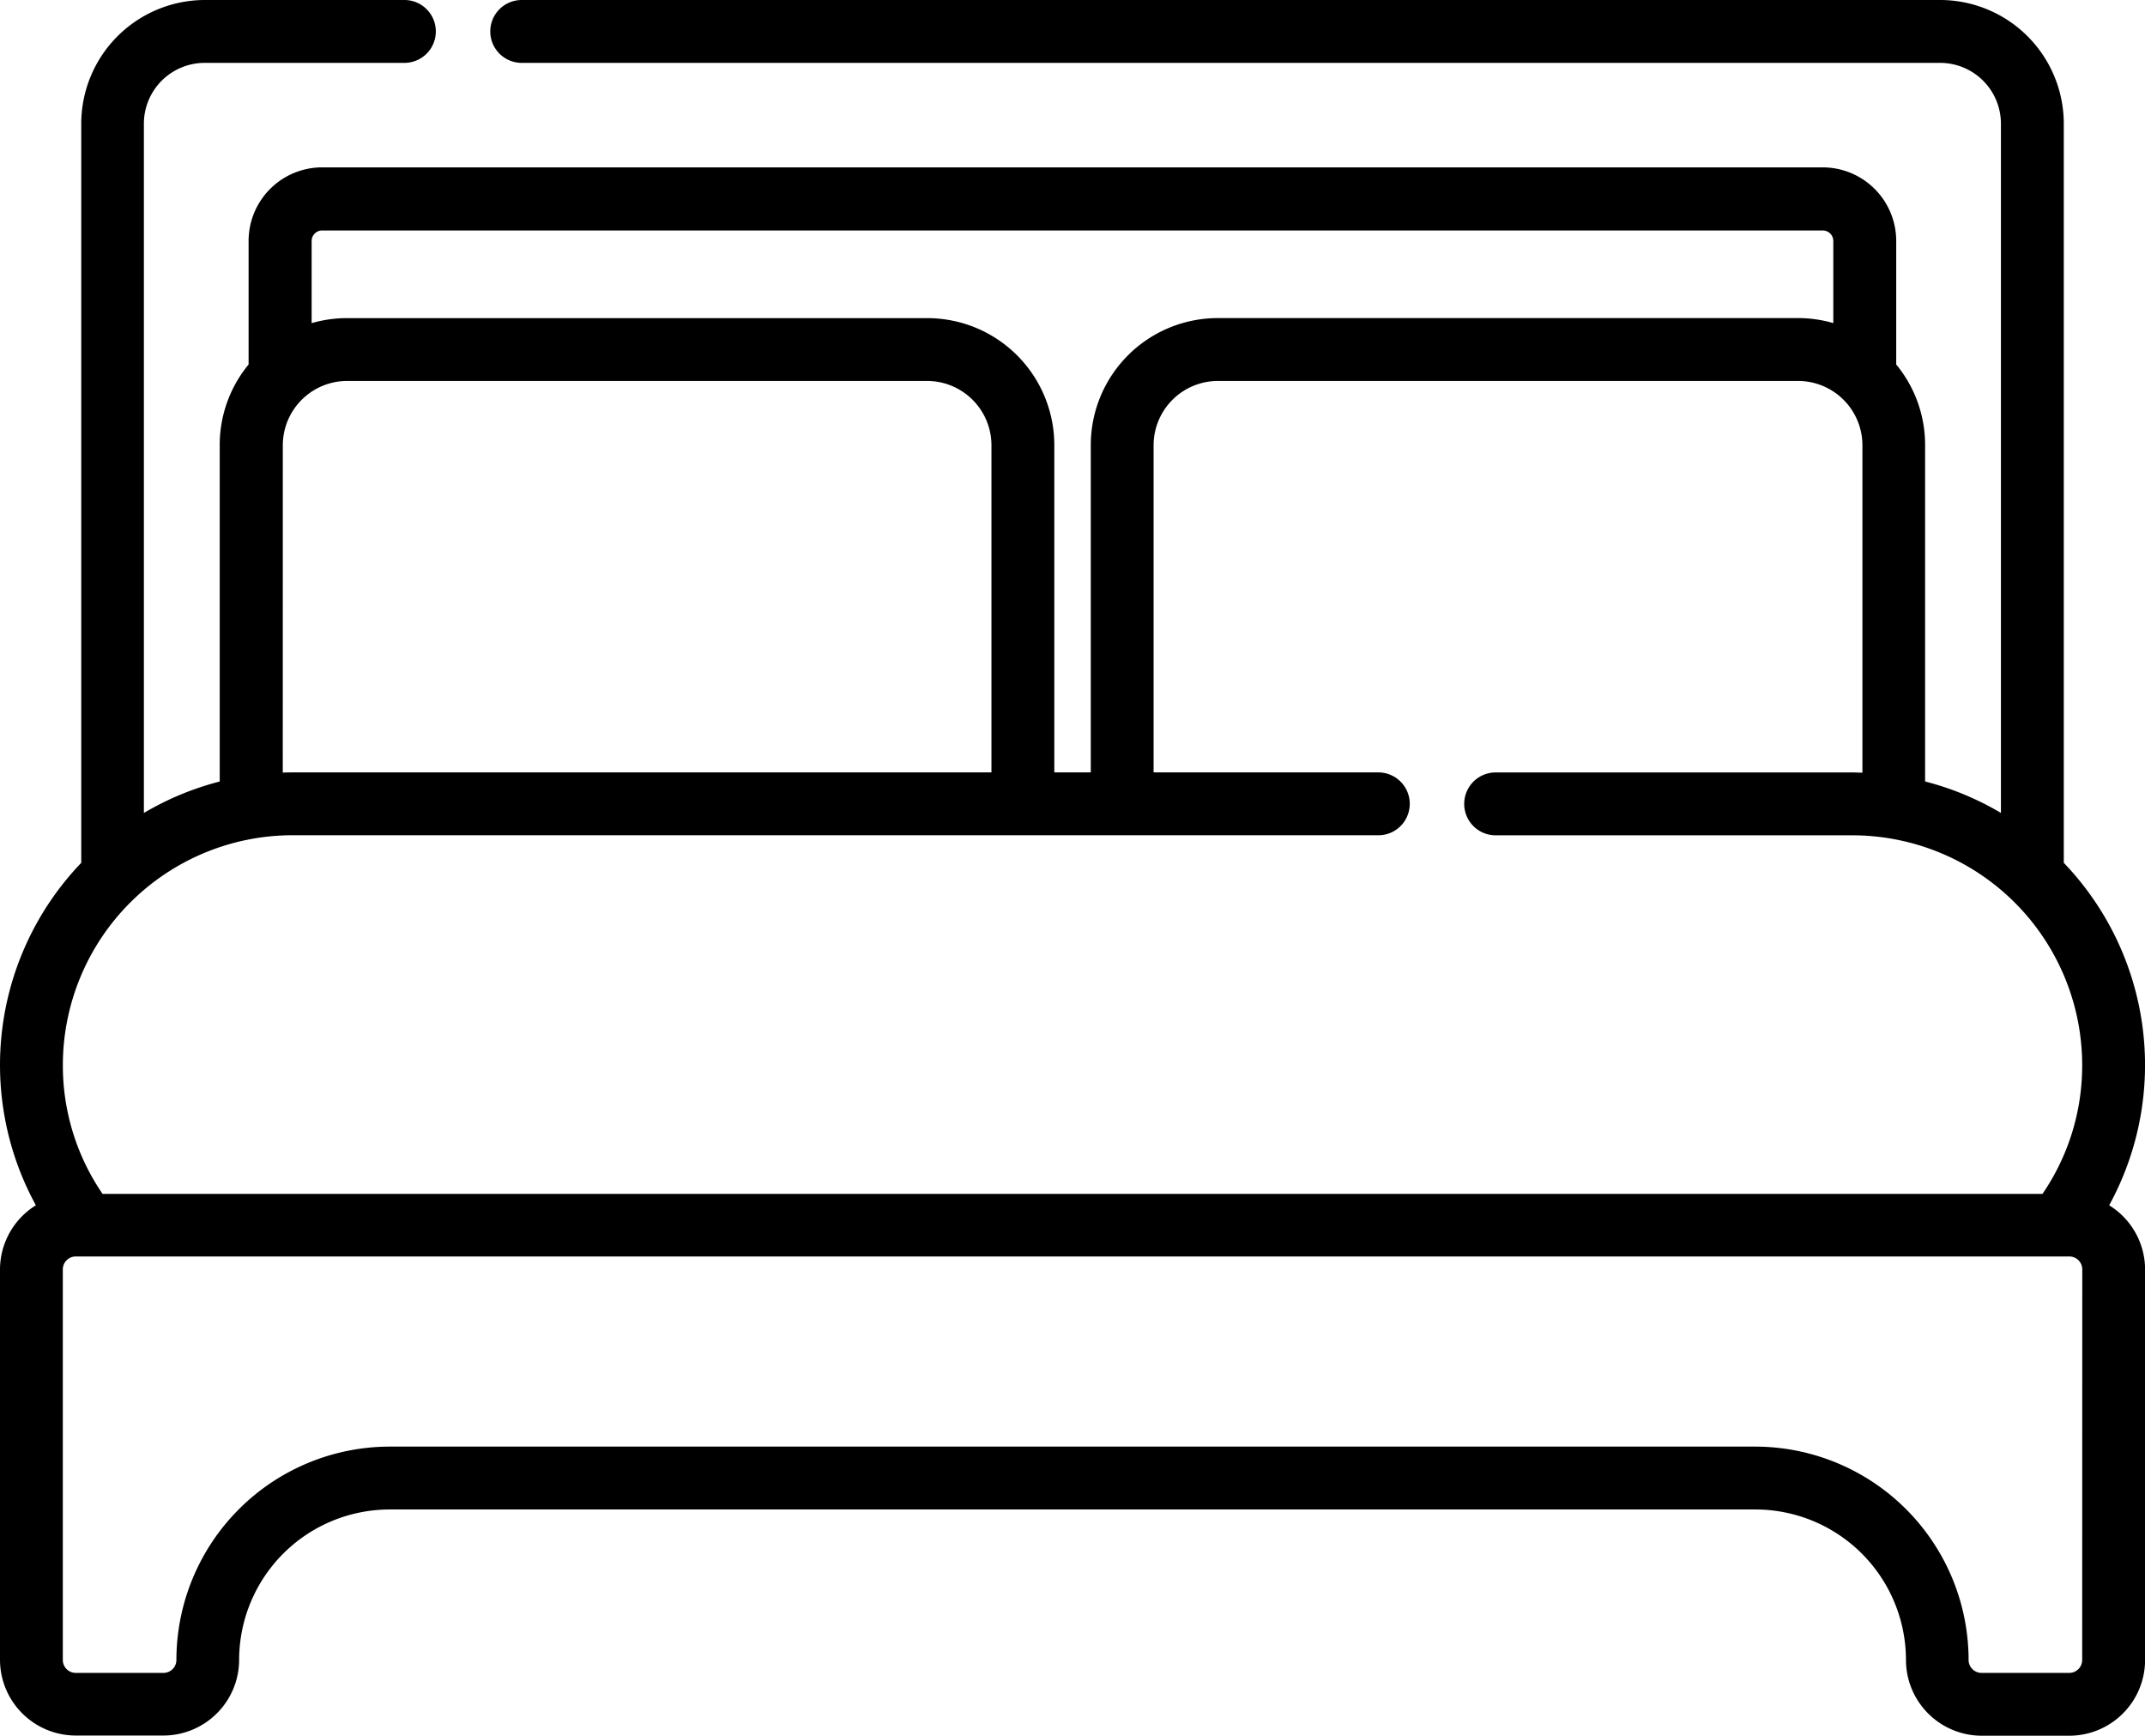
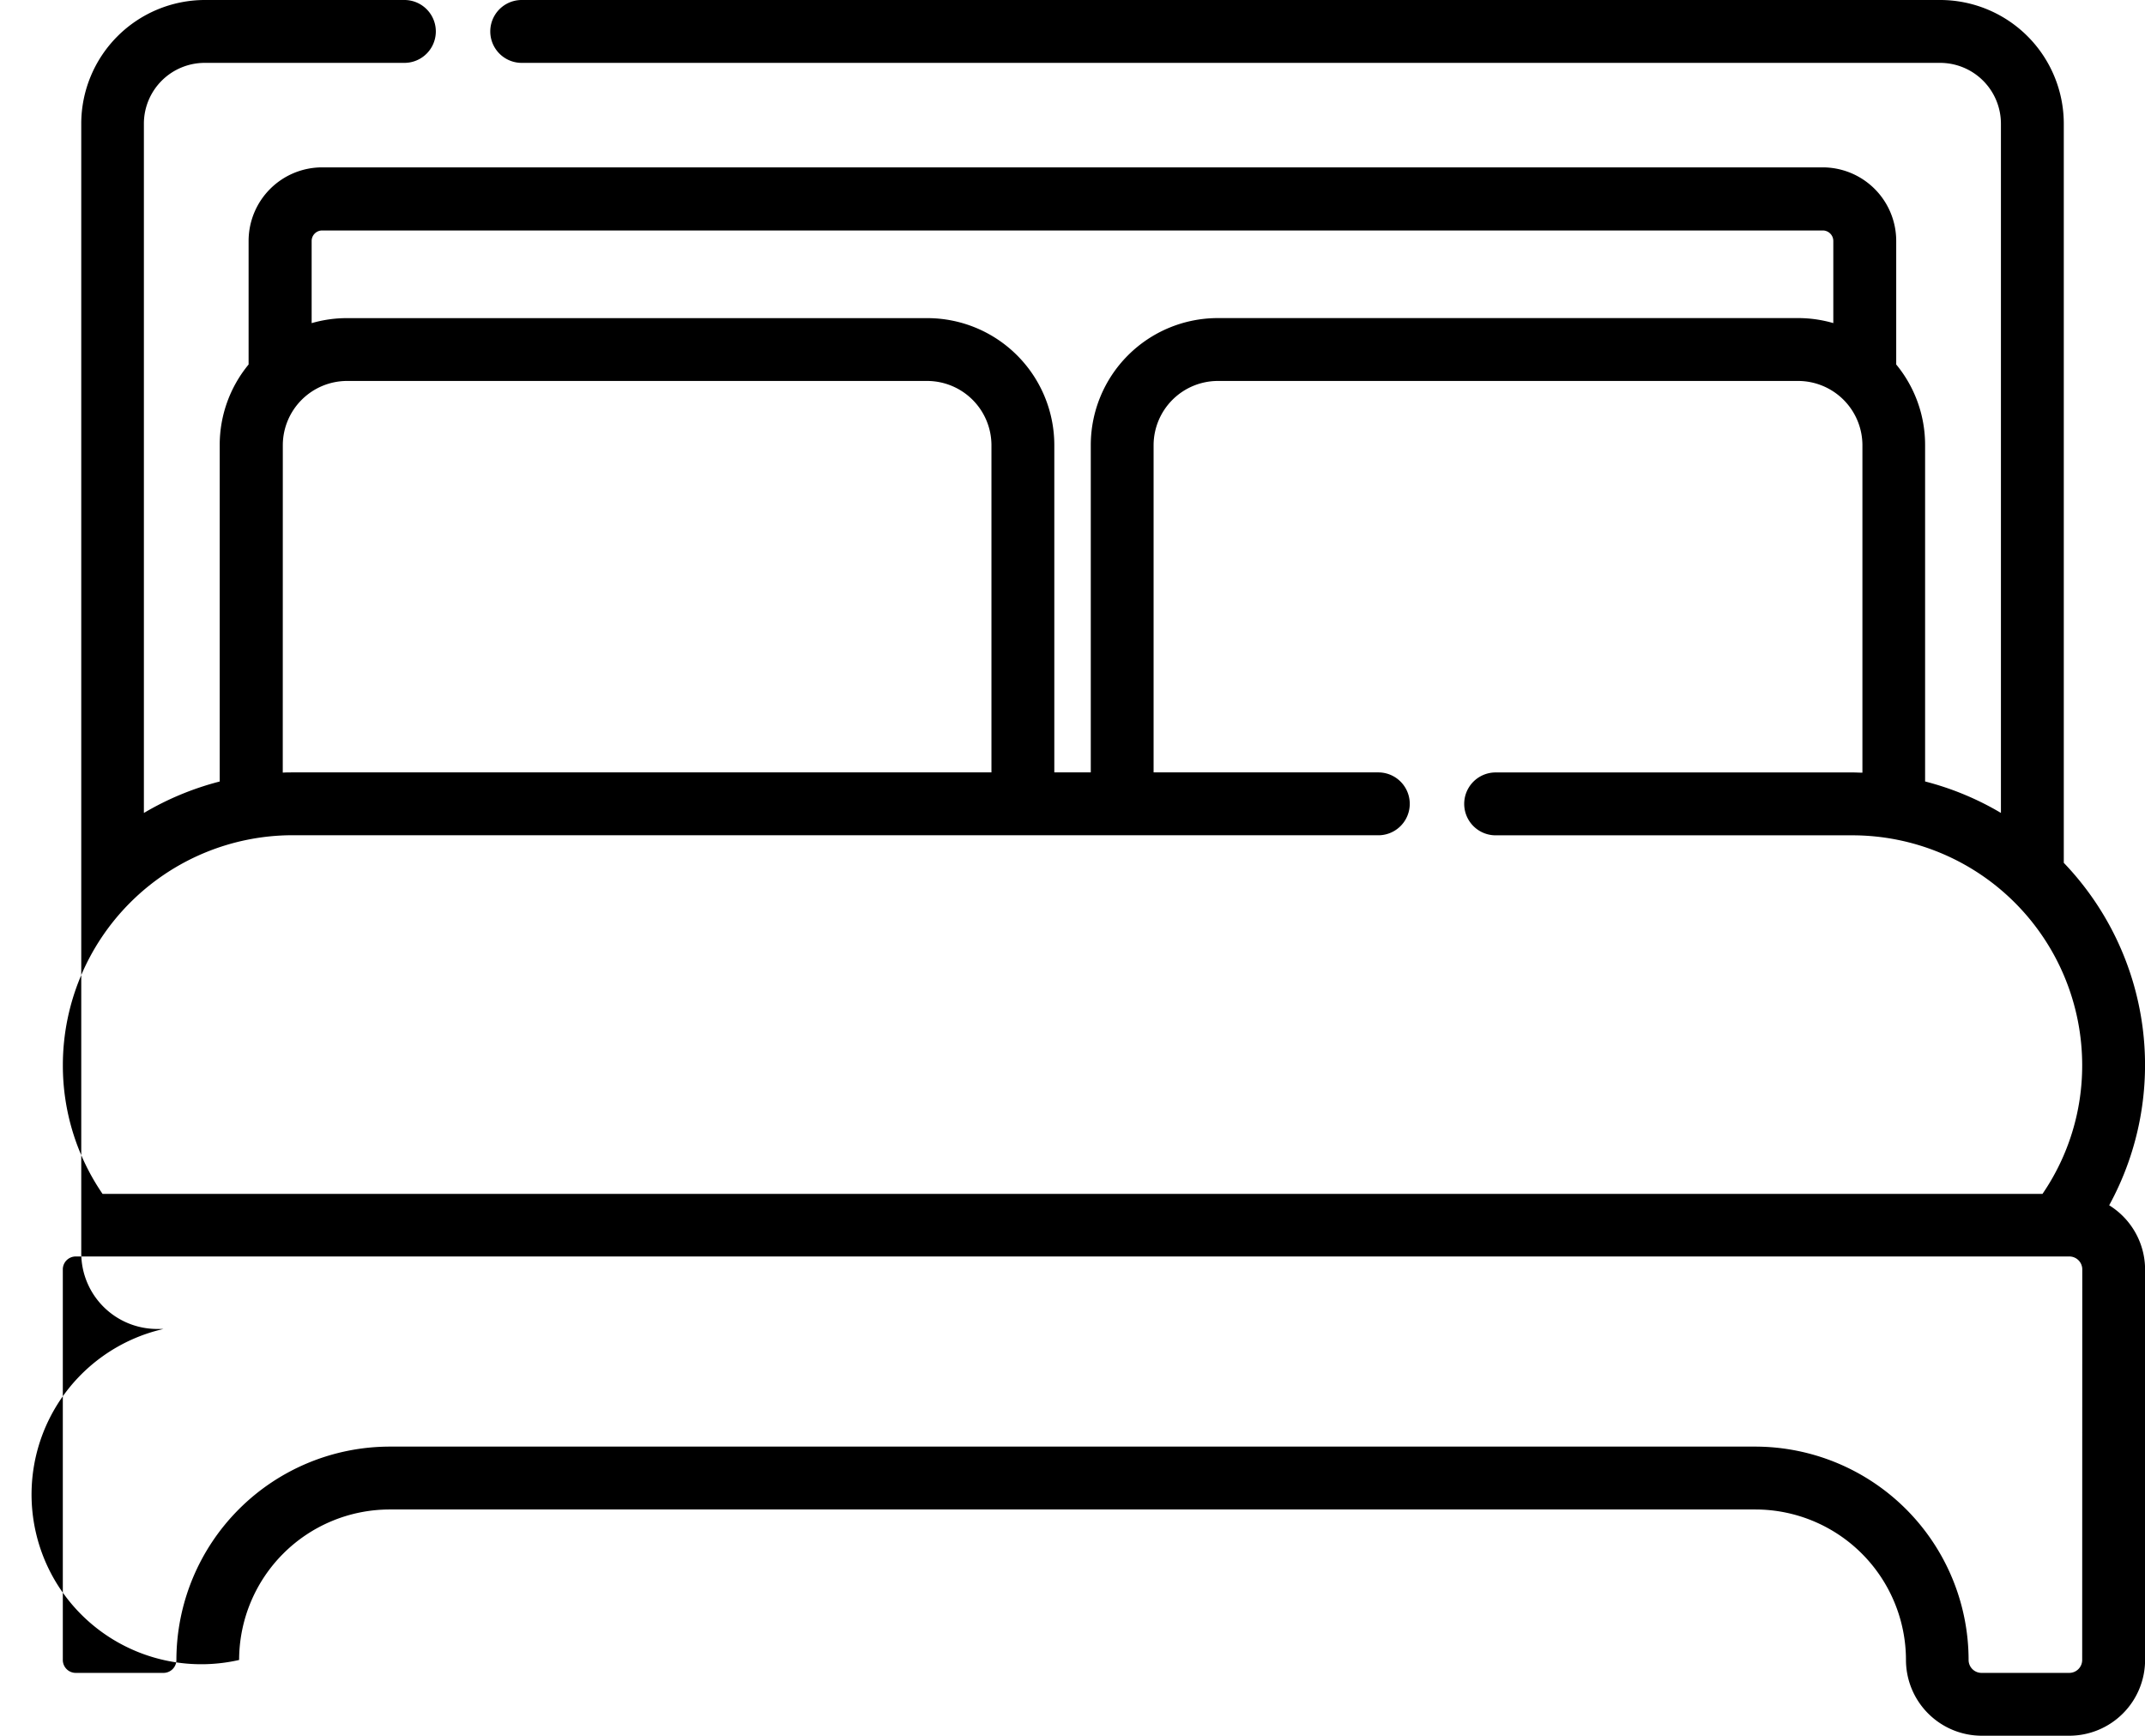
<svg xmlns="http://www.w3.org/2000/svg" width="46.645" height="37.739" viewBox="0 0 46.645 37.739">
-   <path id="cama-matrimonial" d="M45.866,26.206a6.353,6.353,0,0,0-.987-7.446V2.688A2.691,2.691,0,0,0,42.19,0H11.345a.683.683,0,0,0,0,1.367H42.19a1.323,1.323,0,0,1,1.322,1.322V17.675a6.311,6.311,0,0,0-1.649-.684V9.676a2.746,2.746,0,0,0-.628-1.751V5.239a1.6,1.6,0,0,0-1.6-1.6H7.006a1.6,1.6,0,0,0-1.6,1.6V7.925a2.746,2.746,0,0,0-.628,1.751v7.316a6.323,6.323,0,0,0-1.649.684V2.688A1.323,1.323,0,0,1,4.455,1.367H8.794A.683.683,0,1,0,8.794,0H4.455A2.691,2.691,0,0,0,1.767,2.688V18.76A6.353,6.353,0,0,0,.78,26.206,1.646,1.646,0,0,0,0,27.6v8.488a1.649,1.649,0,0,0,1.647,1.647H3.555A1.649,1.649,0,0,0,5.2,36.092,3.276,3.276,0,0,1,8.475,32.82h29.7a3.276,3.276,0,0,1,3.272,3.272,1.649,1.649,0,0,0,1.647,1.647H45a1.649,1.649,0,0,0,1.647-1.647V27.6A1.646,1.646,0,0,0,45.866,26.206ZM7.006,5.011H39.639a.229.229,0,0,1,.228.228V7.025a2.741,2.741,0,0,0-.765-.109H26.479a2.763,2.763,0,0,0-2.759,2.759v7.118h-.793V9.676a2.763,2.763,0,0,0-2.759-2.759H7.542a2.741,2.741,0,0,0-.765.109V5.239A.229.229,0,0,1,7.006,5.011ZM6.15,9.676A1.4,1.4,0,0,1,7.542,8.283H20.167A1.4,1.4,0,0,1,21.56,9.676v7.118H6.358c-.07,0-.139,0-.209.005Zm.209,8.485H29.973a.683.683,0,1,0,0-1.367H25.086V9.676a1.4,1.4,0,0,1,1.393-1.393H39.1A1.4,1.4,0,0,1,40.5,9.676V16.8c-.069,0-.138-.005-.209-.005H32.524a.683.683,0,1,0,0,1.367h7.763a5,5,0,0,1,4.992,4.991,4.936,4.936,0,0,1-.863,2.805H2.23a4.936,4.936,0,0,1-.863-2.805A5,5,0,0,1,6.358,18.16ZM45.279,36.092a.281.281,0,0,1-.281.281H43.09a.281.281,0,0,1-.281-.281,4.644,4.644,0,0,0-4.639-4.639H8.475a4.644,4.644,0,0,0-4.639,4.639.281.281,0,0,1-.281.281H1.647a.281.281,0,0,1-.281-.281V27.6a.281.281,0,0,1,.281-.281H45a.281.281,0,0,1,.281.281Zm0,0" />
+   <path id="cama-matrimonial" d="M45.866,26.206a6.353,6.353,0,0,0-.987-7.446V2.688A2.691,2.691,0,0,0,42.19,0H11.345a.683.683,0,0,0,0,1.367H42.19a1.323,1.323,0,0,1,1.322,1.322V17.675a6.311,6.311,0,0,0-1.649-.684V9.676a2.746,2.746,0,0,0-.628-1.751V5.239a1.6,1.6,0,0,0-1.6-1.6H7.006a1.6,1.6,0,0,0-1.6,1.6V7.925a2.746,2.746,0,0,0-.628,1.751v7.316a6.323,6.323,0,0,0-1.649.684V2.688A1.323,1.323,0,0,1,4.455,1.367H8.794A.683.683,0,1,0,8.794,0H4.455A2.691,2.691,0,0,0,1.767,2.688V18.76v8.488a1.649,1.649,0,0,0,1.647,1.647H3.555A1.649,1.649,0,0,0,5.2,36.092,3.276,3.276,0,0,1,8.475,32.82h29.7a3.276,3.276,0,0,1,3.272,3.272,1.649,1.649,0,0,0,1.647,1.647H45a1.649,1.649,0,0,0,1.647-1.647V27.6A1.646,1.646,0,0,0,45.866,26.206ZM7.006,5.011H39.639a.229.229,0,0,1,.228.228V7.025a2.741,2.741,0,0,0-.765-.109H26.479a2.763,2.763,0,0,0-2.759,2.759v7.118h-.793V9.676a2.763,2.763,0,0,0-2.759-2.759H7.542a2.741,2.741,0,0,0-.765.109V5.239A.229.229,0,0,1,7.006,5.011ZM6.15,9.676A1.4,1.4,0,0,1,7.542,8.283H20.167A1.4,1.4,0,0,1,21.56,9.676v7.118H6.358c-.07,0-.139,0-.209.005Zm.209,8.485H29.973a.683.683,0,1,0,0-1.367H25.086V9.676a1.4,1.4,0,0,1,1.393-1.393H39.1A1.4,1.4,0,0,1,40.5,9.676V16.8c-.069,0-.138-.005-.209-.005H32.524a.683.683,0,1,0,0,1.367h7.763a5,5,0,0,1,4.992,4.991,4.936,4.936,0,0,1-.863,2.805H2.23a4.936,4.936,0,0,1-.863-2.805A5,5,0,0,1,6.358,18.16ZM45.279,36.092a.281.281,0,0,1-.281.281H43.09a.281.281,0,0,1-.281-.281,4.644,4.644,0,0,0-4.639-4.639H8.475a4.644,4.644,0,0,0-4.639,4.639.281.281,0,0,1-.281.281H1.647a.281.281,0,0,1-.281-.281V27.6a.281.281,0,0,1,.281-.281H45a.281.281,0,0,1,.281.281Zm0,0" />
</svg>